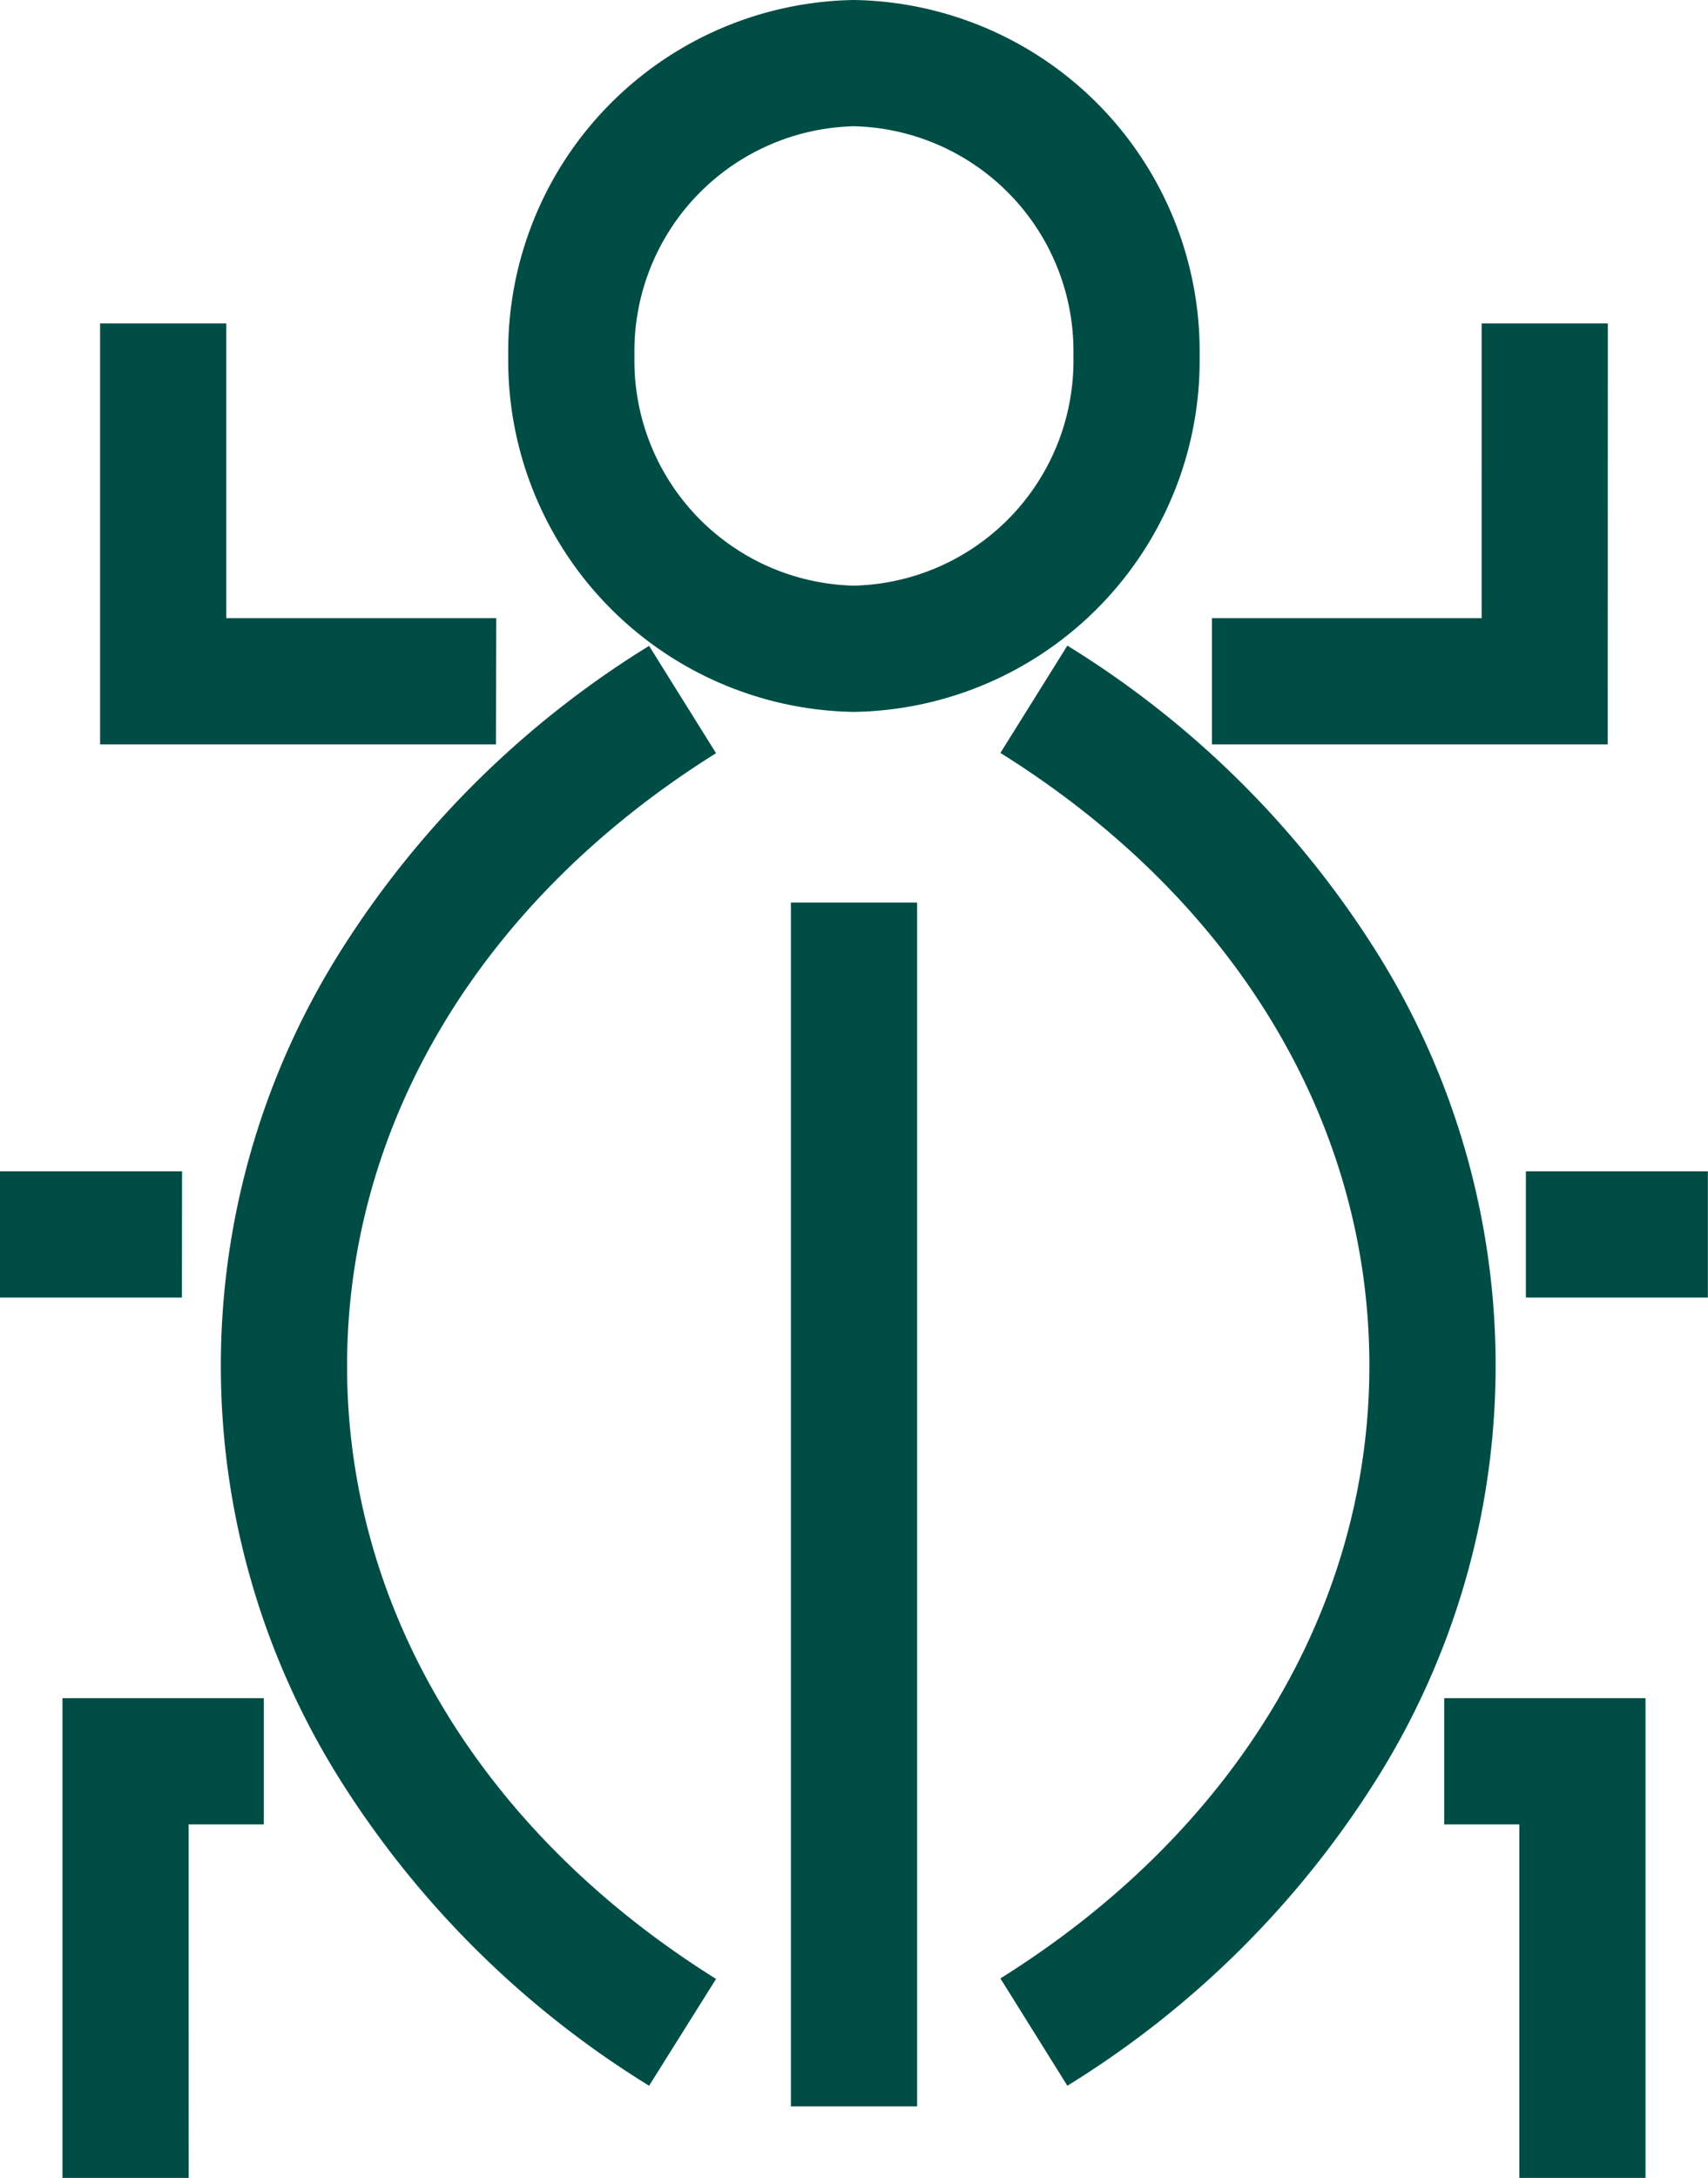
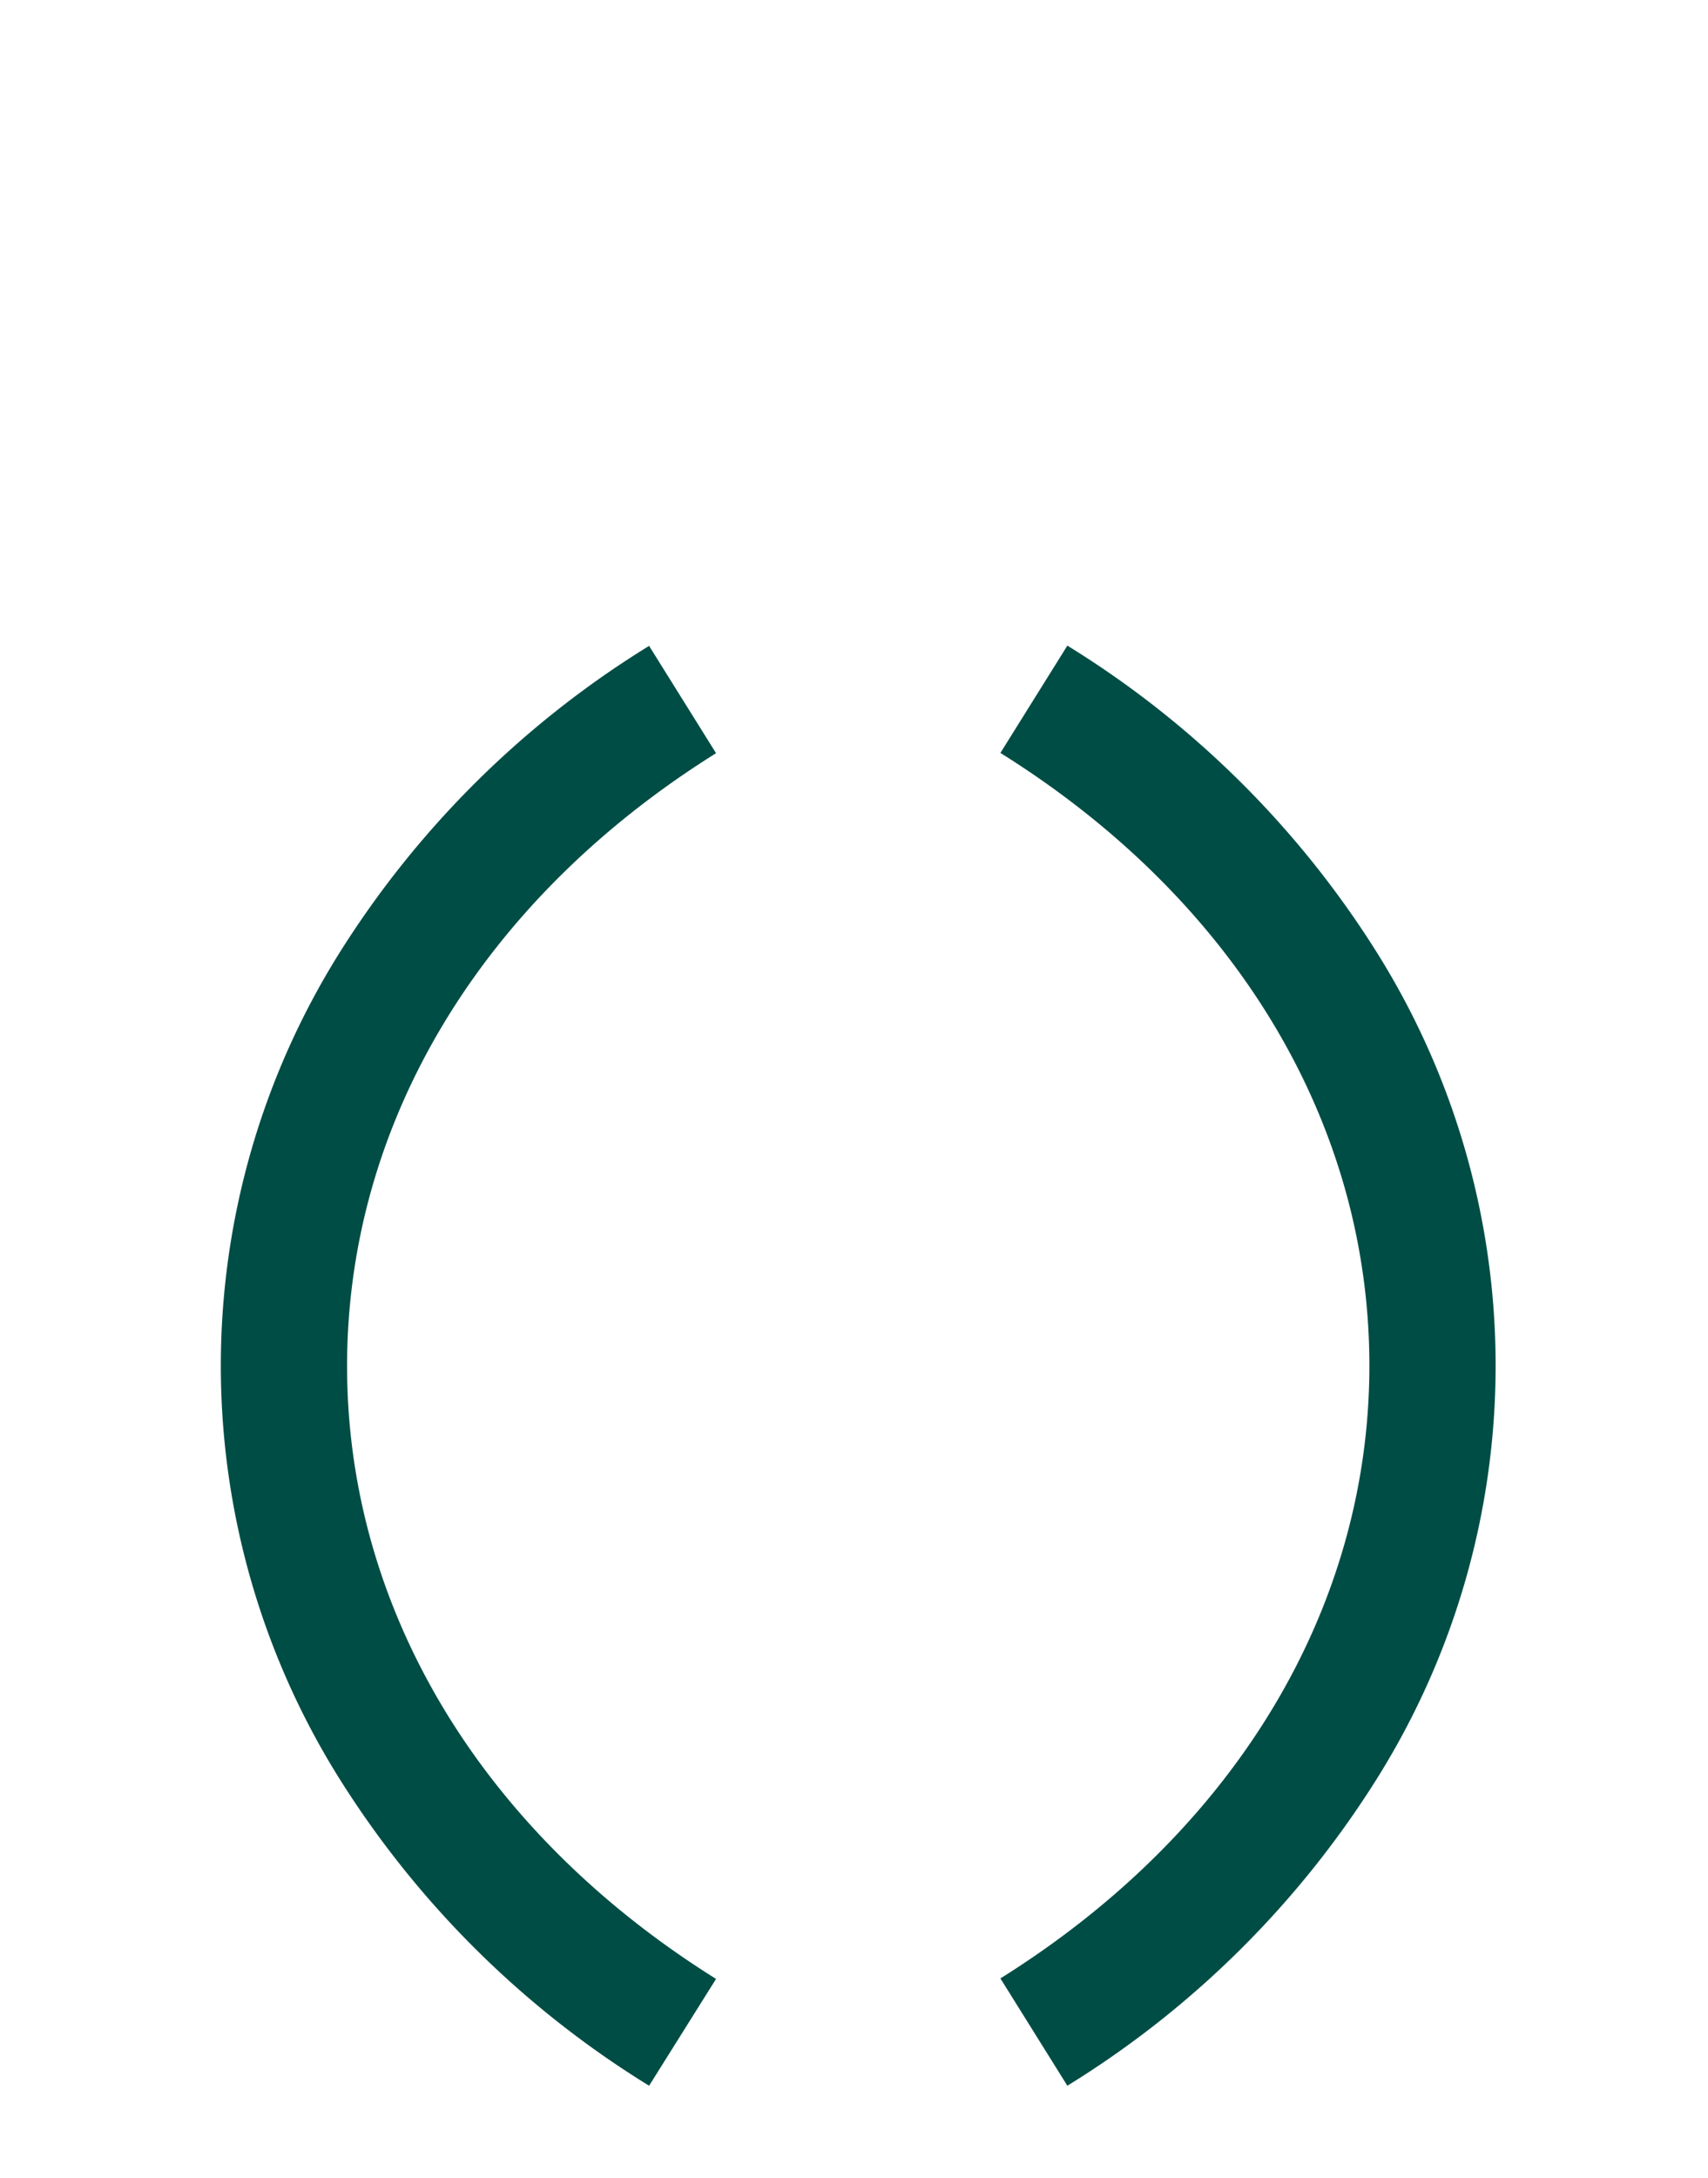
<svg xmlns="http://www.w3.org/2000/svg" width="27.066" height="34.502" viewBox="0 0 27.066 34.502">
  <g id="contrast-assess-iast" transform="translate(-103.501 -292.388)">
-     <path id="contrast-assess-iast-2" data-name="contrast-assess-iast" d="M27.712,36.89h-2v-5.6h-1.19v-2h3.19Zm-23.086,0h-2v-7.6h3.19v2H4.625Zm11.543-1.133h-2V16.686h2ZM28.7,22.944H25.816v-2H28.7Zm-24.181,0H1.635v-2H4.521Zm22.594-8.763H20.841v-2h4.274V7.512h2Zm-17.618,0H3.222V7.512h2v4.669H9.5Zm5.672-.515A5.567,5.567,0,0,1,9.69,8.027a5.567,5.567,0,0,1,5.478-5.639,5.567,5.567,0,0,1,5.478,5.639A5.567,5.567,0,0,1,15.168,13.666Zm0-9.278A3.565,3.565,0,0,0,11.69,8.027a3.565,3.565,0,0,0,3.478,3.639,3.565,3.565,0,0,0,3.478-3.639A3.565,3.565,0,0,0,15.168,4.388Z" transform="translate(101.865 290)" fill="#004d45" />
    <path id="contrast-assess-iast-3" data-name="contrast-assess-iast" d="M18.54,35.43l-1.061-1.7c3.716-2.324,5.847-5.863,5.847-9.709S21.2,16.64,17.479,14.316l1.061-1.7A15.194,15.194,0,0,1,23.459,17.5a12.322,12.322,0,0,1,0,13.044A15.194,15.194,0,0,1,18.54,35.43Z" transform="translate(101.875 290)" fill="#004d45" />
    <path id="contrast-assess-iast-4" data-name="contrast-assess-iast" d="M11.912,35.43a15.194,15.194,0,0,1-4.919-4.883,12.322,12.322,0,0,1,0-13.044,15.193,15.193,0,0,1,4.919-4.883l1.061,1.7c-3.716,2.324-5.847,5.863-5.847,9.709s2.131,7.385,5.847,9.709Z" transform="translate(101.875 290)" fill="#004d45" />
  </g>
</svg>